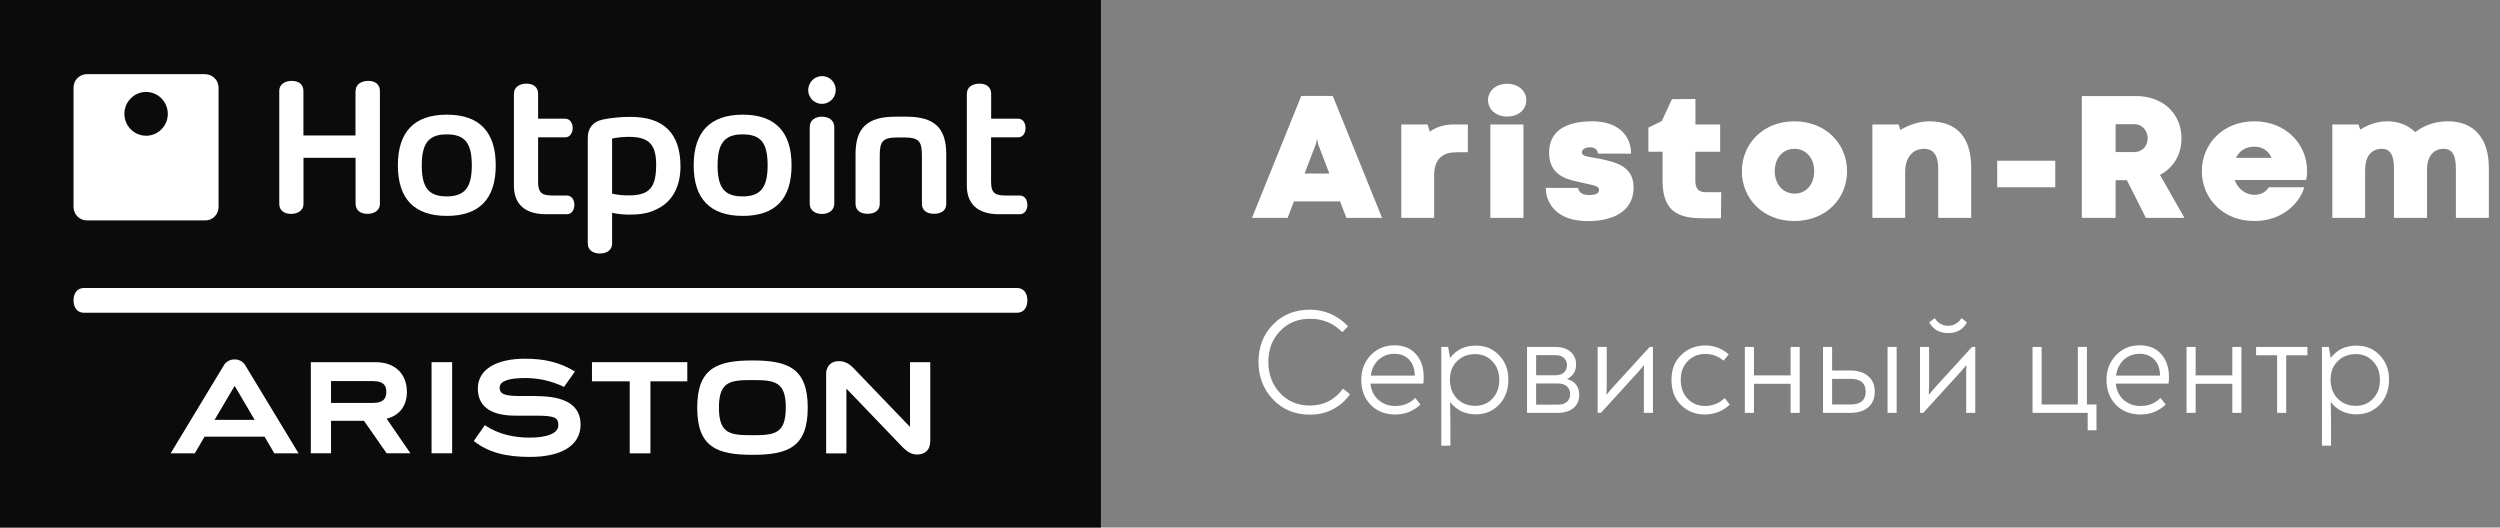
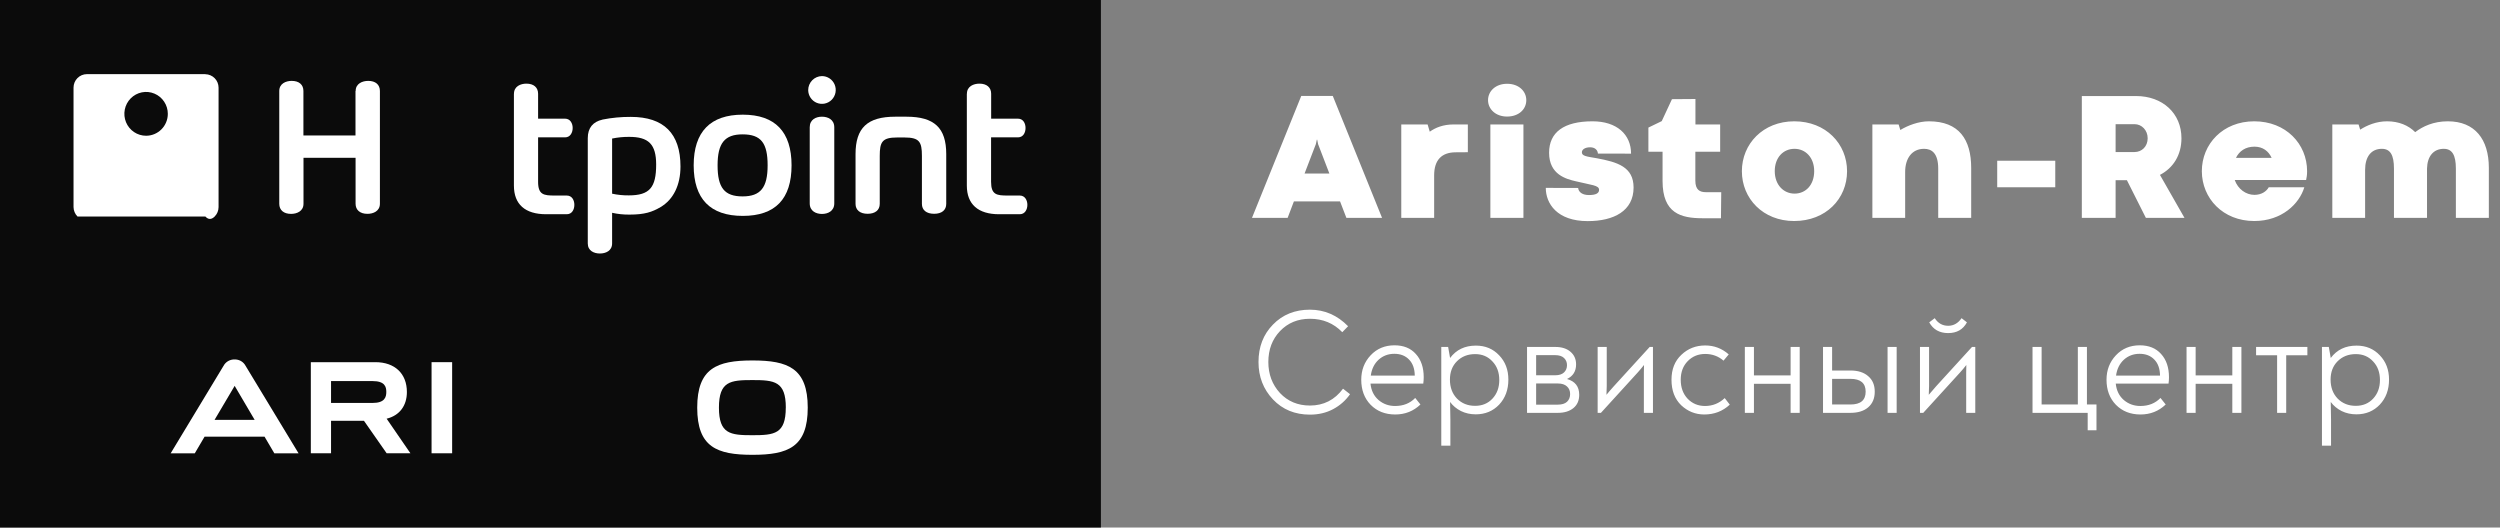
<svg xmlns="http://www.w3.org/2000/svg" width="218" height="46" viewBox="0 0 218 46" fill="none">
  <rect x="0" y="0" width="218" height="46" fill="#808080" stroke="none" />
  <path d="M114.859 12.18L114.938 12.57L115.922 15.133H113.758L114.742 12.57L114.828 12.18H114.859ZM116.219 8.367H113.469L109.172 19H112.281L112.828 17.562H116.852L117.406 19H120.516L116.219 8.367ZM127.996 10.852H126.753C125.839 10.852 125.167 11.133 124.675 11.484L124.488 10.852H122.191V19H125.058V15.289C125.058 13.953 125.714 13.289 126.917 13.281L127.996 13.273V10.852ZM129.96 19H132.843V10.852H129.96V19ZM129.757 8.734C129.757 9.516 130.421 10.164 131.413 10.164C132.437 10.164 133.093 9.531 133.093 8.734C133.093 7.953 132.437 7.305 131.421 7.305C130.413 7.305 129.757 7.953 129.757 8.734ZM134.792 16.383C134.792 17.75 135.776 19.281 138.448 19.281C140.729 19.281 142.448 18.391 142.448 16.352C142.448 14.555 141.049 14.133 139.229 13.797C138.292 13.641 137.948 13.594 137.94 13.289C137.932 13.047 138.206 12.844 138.659 12.844C139.104 12.844 139.315 13.102 139.338 13.391L142.229 13.398C142.229 11.719 140.979 10.578 138.87 10.578C136.362 10.578 135.081 11.539 135.081 13.32C135.081 15.234 136.581 15.617 137.432 15.812C138.768 16.141 139.432 16.148 139.44 16.547C139.44 16.836 139.198 17.008 138.557 17.008C138.018 17.008 137.659 16.781 137.612 16.391L134.792 16.383ZM144.904 10.562L143.74 11.125V13.234H144.975V15.781C144.975 18.609 146.576 19.031 148.482 19.031H150.068L150.092 16.758H148.756C148.217 16.758 147.834 16.555 147.834 15.75V13.234H149.998V10.852H147.842V8.633L145.795 8.648L144.904 10.562ZM151.892 14.93C151.892 17.312 153.736 19.273 156.447 19.273C159.22 19.273 161.064 17.328 161.064 14.93C161.064 12.547 159.22 10.578 156.463 10.578C153.728 10.578 151.892 12.555 151.892 14.93ZM154.759 14.922C154.759 13.727 155.509 12.977 156.478 12.977C157.439 12.977 158.197 13.734 158.197 14.922C158.197 16.133 157.455 16.883 156.486 16.883C155.533 16.883 154.759 16.125 154.759 14.922ZM171.888 14.648C171.888 12.172 170.833 10.578 168.2 10.578C167.31 10.578 166.38 10.93 165.708 11.336L165.56 10.852H163.271V19H166.13V14.984C166.13 13.844 166.7 12.977 167.778 12.977C168.45 12.977 169.013 13.359 169.013 14.711V19H171.888V14.648ZM174.157 16.328H179.219V14.016H174.157V16.328ZM184.481 10.828H186.137C186.762 10.828 187.277 11.359 187.277 12.055C187.277 12.781 186.762 13.258 186.129 13.258H184.481V10.828ZM188.348 15.25C189.496 14.656 190.223 13.531 190.223 12.055C190.223 9.875 188.574 8.375 186.262 8.375H181.535V19H184.481V15.711H185.465L187.121 19H190.488L188.348 15.25ZM196.586 12.789C197.32 12.789 197.82 13.18 198.086 13.766H194.976C195.265 13.172 195.812 12.789 196.586 12.789ZM192 14.93C192.007 17.297 193.843 19.273 196.57 19.273C198.984 19.273 200.507 17.766 200.937 16.328H197.836C197.632 16.695 197.195 16.992 196.586 16.992C195.851 16.992 195.148 16.492 194.867 15.695H201.093C201.132 15.484 201.179 15.305 201.179 14.93C201.179 12.547 199.328 10.578 196.57 10.578C193.836 10.578 192 12.555 192 14.93ZM217.027 14.633C217.027 12.156 215.823 10.578 213.448 10.578C212.206 10.578 211.269 11.016 210.605 11.523C210.011 10.93 209.175 10.578 208.152 10.578C207.222 10.578 206.409 10.922 205.808 11.305L205.667 10.852H203.378V19H206.238V14.812C206.238 13.664 206.769 12.977 207.698 12.977C208.441 12.977 208.753 13.531 208.753 14.695V19H211.636V14.695C211.659 13.641 212.191 12.977 213.097 12.977C213.831 12.977 214.152 13.531 214.152 14.695V19H217.027V14.633Z" fill="white" />
  <path d="M114.226 36.156C112.917 36.156 111.843 35.714 111.002 34.83C110.161 33.937 109.741 32.85 109.741 31.567C109.741 30.25 110.161 29.162 111.002 28.304C111.843 27.437 112.917 27.004 114.226 27.004C115.5 27.004 116.609 27.485 117.554 28.447L117.047 28.967C116.293 28.187 115.353 27.797 114.226 27.797C113.169 27.797 112.298 28.157 111.613 28.876C110.937 29.587 110.599 30.484 110.599 31.567C110.599 32.633 110.937 33.534 111.613 34.271C112.298 34.999 113.169 35.363 114.226 35.363C115.422 35.363 116.384 34.873 117.112 33.894L117.723 34.375C117.342 34.921 116.852 35.354 116.254 35.675C115.656 35.996 114.98 36.156 114.226 36.156ZM121.6 30.111C122.388 30.111 123.008 30.362 123.459 30.865C123.918 31.368 124.148 32.044 124.148 32.893C124.148 33.075 124.135 33.261 124.109 33.452H119.507C119.567 34.05 119.801 34.527 120.209 34.882C120.616 35.229 121.097 35.402 121.652 35.402C122.371 35.402 122.956 35.168 123.407 34.7L123.862 35.272C123.255 35.853 122.523 36.143 121.665 36.143C120.789 36.143 120.074 35.861 119.52 35.298C118.974 34.735 118.701 34.007 118.701 33.114C118.701 32.273 118.974 31.563 119.52 30.982C120.066 30.401 120.759 30.111 121.6 30.111ZM122.874 31.359C122.553 31.021 122.124 30.852 121.587 30.852C121.049 30.852 120.59 31.025 120.209 31.372C119.836 31.719 119.611 32.178 119.533 32.75H123.368C123.359 32.152 123.194 31.688 122.874 31.359ZM128.696 30.137C129.519 30.137 130.195 30.419 130.724 30.982C131.261 31.537 131.53 32.243 131.53 33.101C131.53 33.985 131.261 34.713 130.724 35.285C130.187 35.848 129.506 36.13 128.683 36.13C128.215 36.13 127.786 36.035 127.396 35.844C127.006 35.645 126.69 35.38 126.447 35.051C126.464 35.64 126.473 36.156 126.473 36.598V38.86H125.68V30.254H126.278L126.447 31.216C126.984 30.497 127.734 30.137 128.696 30.137ZM128.631 35.389C129.246 35.389 129.749 35.181 130.139 34.765C130.538 34.34 130.737 33.799 130.737 33.14C130.737 32.473 130.538 31.931 130.139 31.515C129.749 31.09 129.246 30.878 128.631 30.878C127.99 30.878 127.461 31.086 127.045 31.502C126.638 31.909 126.434 32.442 126.434 33.101C126.434 33.777 126.638 34.327 127.045 34.752C127.461 35.177 127.99 35.389 128.631 35.389ZM136.642 33.049C137.352 33.248 137.708 33.708 137.708 34.427C137.708 34.921 137.539 35.307 137.201 35.584C136.863 35.861 136.412 36 135.849 36H133.158V30.254H135.628C136.182 30.254 136.62 30.393 136.941 30.67C137.27 30.947 137.435 31.316 137.435 31.775C137.435 32.373 137.17 32.798 136.642 33.049ZM135.615 30.969H133.951V32.724H135.615C135.953 32.724 136.208 32.642 136.382 32.477C136.555 32.312 136.642 32.1 136.642 31.84C136.642 31.589 136.555 31.381 136.382 31.216C136.208 31.051 135.953 30.969 135.615 30.969ZM135.836 35.285C136.191 35.285 136.46 35.203 136.642 35.038C136.824 34.865 136.915 34.639 136.915 34.362C136.915 34.085 136.824 33.864 136.642 33.699C136.46 33.526 136.191 33.439 135.836 33.439H133.951V35.285H135.836ZM143.852 30.254H144.138V36H143.345V32.49C143.345 32.195 143.349 31.974 143.358 31.827C143.167 32.07 142.985 32.286 142.812 32.477L139.601 36H139.315V30.254H140.108V33.66C140.108 33.842 140.099 34.098 140.082 34.427C140.22 34.254 140.437 34.002 140.732 33.673L143.852 30.254ZM148.614 36.143C147.843 36.143 147.171 35.874 146.599 35.337C146.036 34.791 145.754 34.05 145.754 33.114C145.754 32.204 146.04 31.48 146.612 30.943C147.184 30.397 147.878 30.124 148.692 30.124C149.472 30.124 150.157 30.384 150.746 30.904L150.291 31.45C149.841 31.06 149.308 30.865 148.692 30.865C148.086 30.865 147.579 31.073 147.171 31.489C146.764 31.905 146.56 32.447 146.56 33.114C146.56 33.79 146.76 34.34 147.158 34.765C147.566 35.19 148.073 35.402 148.679 35.402C149.338 35.402 149.91 35.172 150.395 34.713L150.837 35.285C150.222 35.857 149.481 36.143 148.614 36.143ZM156.141 30.254H156.934V36H156.141V33.465H152.943V36H152.15V30.254H152.943V32.737H156.141V30.254ZM161.359 32.308C162.018 32.308 162.533 32.473 162.906 32.802C163.287 33.123 163.478 33.573 163.478 34.154C163.478 34.735 163.287 35.19 162.906 35.519C162.533 35.84 162.018 36 161.359 36H158.967V30.254H159.76V32.308H161.359ZM164.596 30.254H165.389V36H164.596V30.254ZM161.359 35.272C162.243 35.272 162.685 34.899 162.685 34.154C162.685 33.409 162.243 33.036 161.359 33.036H159.76V35.272H161.359ZM171.517 28.109C171.179 28.733 170.633 29.045 169.879 29.045C169.125 29.045 168.575 28.733 168.228 28.109L168.709 27.745C168.995 28.187 169.385 28.408 169.879 28.408C170.356 28.408 170.746 28.187 171.049 27.745L171.517 28.109ZM171.959 30.254H172.245V36H171.452V32.49C171.452 32.195 171.457 31.974 171.465 31.827C171.275 32.07 171.093 32.286 170.919 32.477L167.708 36H167.422V30.254H168.215V33.66C168.215 33.842 168.207 34.098 168.189 34.427C168.328 34.254 168.545 34.002 168.839 33.673L171.959 30.254ZM181.981 35.272H182.813V37.521H182.046V36H177.236V30.254H178.029V35.272H181.188V30.254H181.981V35.272ZM186.587 30.111C187.376 30.111 187.995 30.362 188.446 30.865C188.905 31.368 189.135 32.044 189.135 32.893C189.135 33.075 189.122 33.261 189.096 33.452H184.494C184.555 34.05 184.789 34.527 185.196 34.882C185.603 35.229 186.084 35.402 186.639 35.402C187.358 35.402 187.943 35.168 188.394 34.7L188.849 35.272C188.242 35.853 187.51 36.143 186.652 36.143C185.777 36.143 185.062 35.861 184.507 35.298C183.961 34.735 183.688 34.007 183.688 33.114C183.688 32.273 183.961 31.563 184.507 30.982C185.053 30.401 185.746 30.111 186.587 30.111ZM187.861 31.359C187.54 31.021 187.111 30.852 186.574 30.852C186.037 30.852 185.577 31.025 185.196 31.372C184.823 31.719 184.598 32.178 184.52 32.75H188.355C188.346 32.152 188.182 31.688 187.861 31.359ZM194.658 30.254H195.451V36H194.658V33.465H191.46V36H190.667V30.254H191.46V32.737H194.658V30.254ZM198.564 36V30.982H196.731V30.254H201.203V30.982H199.357V36H198.564ZM205.49 30.137C206.313 30.137 206.989 30.419 207.518 30.982C208.055 31.537 208.324 32.243 208.324 33.101C208.324 33.985 208.055 34.713 207.518 35.285C206.981 35.848 206.3 36.13 205.477 36.13C205.009 36.13 204.58 36.035 204.19 35.844C203.8 35.645 203.484 35.38 203.241 35.051C203.258 35.64 203.267 36.156 203.267 36.598V38.86H202.474V30.254H203.072L203.241 31.216C203.778 30.497 204.528 30.137 205.49 30.137ZM205.425 35.389C206.04 35.389 206.543 35.181 206.933 34.765C207.332 34.34 207.531 33.799 207.531 33.14C207.531 32.473 207.332 31.931 206.933 31.515C206.543 31.09 206.04 30.878 205.425 30.878C204.784 30.878 204.255 31.086 203.839 31.502C203.432 31.909 203.228 32.442 203.228 33.101C203.228 33.777 203.432 34.327 203.839 34.752C204.255 35.177 204.784 35.389 205.425 35.389Z" fill="white" />
  <g clip-path="url(#clip0_206_35)">
    <path d="M96 0H0V46H96V0Z" fill="#0B0B0B" />
-     <path d="M51.62 31.581V33.252H54.912V39.532H56.717V33.252H59.933V31.581" fill="white" />
-     <path d="M79.353 31.582V37.227L74.41 32.084C73.973 31.618 73.458 31.424 72.893 31.514C72.374 31.598 72.039 32.022 72.039 32.598V39.538H73.805V33.886L78.672 38.956C79.181 39.489 79.632 39.691 80.16 39.62C81.024 39.495 81.12 38.856 81.12 38.385V31.582" fill="white" />
    <path d="M60.797 35.546C60.797 38.993 62.515 39.66 65.616 39.66C68.717 39.66 70.435 38.99 70.435 35.546C70.435 32.102 68.708 31.432 65.616 31.432C62.524 31.432 60.797 32.103 60.797 35.546ZM68.52 35.546C68.52 37.845 67.522 37.95 65.606 37.95C63.689 37.95 62.691 37.845 62.691 35.546C62.691 33.246 63.689 33.142 65.606 33.142C67.522 33.142 68.524 33.246 68.524 35.546H68.52Z" fill="white" />
    <path d="M37.632 31.581V39.526H39.427V31.581H39.254" fill="white" />
    <path d="M33.715 36.51C34.849 36.232 35.481 35.368 35.481 34.184C35.481 32.576 34.426 31.581 32.736 31.581H27.104V39.525H28.867V36.693H31.737L33.715 39.525H35.788M28.867 33.23H32.486C33.552 33.23 33.686 33.717 33.686 34.178C33.686 34.639 33.54 35.136 32.497 35.136H28.867V33.23Z" fill="white" />
-     <path d="M46.776 34.529H45.202C43.843 34.529 43.57 34.273 43.57 33.794C43.57 33.196 44.481 32.966 45.756 32.966C46.943 32.953 48.116 33.219 49.183 33.741L50.135 32.395C48.79 31.578 47.456 31.28 45.776 31.28C43.203 31.28 41.667 32.254 41.667 33.882C41.667 35.657 43.124 36.26 44.998 36.245H46.747C48.465 36.245 48.686 36.444 48.686 37.103C48.686 37.763 47.745 38.161 46.209 38.161C44.866 38.161 43.493 37.895 42.275 37.077L41.315 38.455C42.601 39.483 44.195 39.843 46.202 39.843C49.014 39.843 50.627 38.815 50.627 37.019C50.627 35.365 49.331 34.542 46.786 34.542" fill="white" />
    <path d="M20.458 31.345C20.282 31.339 20.108 31.377 19.951 31.456C19.793 31.535 19.658 31.651 19.556 31.796L14.88 39.532H16.983L17.838 38.08H23.069L23.923 39.532H26.036L21.351 31.796C21.251 31.652 21.117 31.535 20.961 31.456C20.805 31.378 20.632 31.339 20.458 31.345ZM20.458 33.64C20.516 33.75 21.37 35.184 22.207 36.614H18.709C18.709 36.614 20.4 33.75 20.467 33.64" fill="white" />
-     <path d="M34.694 14.418C34.694 17.341 36.134 18.826 38.967 18.826C41.8 18.826 43.229 17.344 43.229 14.418C43.229 11.493 41.798 9.999 38.967 9.999C36.136 9.999 34.694 11.486 34.694 14.418ZM36.778 14.418C36.778 12.491 37.383 11.716 38.957 11.716C40.53 11.716 41.142 12.464 41.142 14.418C41.142 16.346 40.529 17.126 38.957 17.126C37.384 17.126 36.778 16.372 36.778 14.418Z" fill="white" />
    <path d="M60.489 14.418C60.489 17.341 61.929 18.826 64.77 18.826C67.612 18.826 69.024 17.344 69.024 14.418C69.024 11.493 67.593 9.999 64.77 9.999C61.948 9.999 60.489 11.486 60.489 14.418ZM62.573 14.418C62.573 12.491 63.187 11.716 64.752 11.716C66.355 11.716 66.937 12.464 66.937 14.418C66.937 16.346 66.333 17.126 64.752 17.126C63.17 17.126 62.573 16.372 62.573 14.418Z" fill="white" />
    <path d="M84.308 8.175V16.183C84.308 17.812 85.287 18.681 87.12 18.681H88.925C89.376 18.681 89.587 18.266 89.587 17.864C89.587 17.461 89.376 17.051 88.925 17.051H87.879C86.928 17.051 86.422 16.994 86.422 15.858V11.978H88.764C89.226 11.978 89.427 11.563 89.427 11.161C89.427 10.758 89.226 10.348 88.764 10.348H86.429V8.175C86.429 7.626 86.045 7.293 85.409 7.293C84.901 7.293 84.315 7.524 84.315 8.175" fill="white" />
    <path d="M44.813 8.175V16.183C44.813 17.812 45.782 18.681 47.626 18.681H49.421C49.882 18.681 50.084 18.266 50.084 17.864C50.084 17.461 49.882 17.051 49.421 17.051H48.379C47.429 17.051 46.922 16.994 46.922 15.858V11.978H49.274C49.726 11.978 49.937 11.563 49.937 11.161C49.937 10.758 49.726 10.348 49.274 10.348H46.922V8.175C46.922 7.626 46.539 7.293 45.902 7.293C45.404 7.293 44.818 7.524 44.818 8.175" fill="white" />
    <path d="M78.068 10.176C75.639 10.176 74.603 11.15 74.603 13.438V17.779C74.603 18.318 74.996 18.642 75.658 18.642C76.319 18.642 76.714 18.318 76.714 17.779V13.595C76.714 12.37 76.925 11.988 78.24 11.988H78.865C80.176 11.988 80.391 12.37 80.391 13.595V17.779C80.391 18.318 80.784 18.642 81.456 18.642C82.127 18.642 82.512 18.318 82.512 17.779V13.438C82.512 11.15 81.476 10.176 79.037 10.176H78.068Z" fill="white" />
    <path d="M70.608 11.098V17.733C70.608 18.415 71.165 18.656 71.674 18.656C72.182 18.656 72.749 18.415 72.749 17.733V11.098C72.749 10.422 72.192 10.176 71.674 10.176C71.155 10.176 70.608 10.422 70.608 11.098Z" fill="white" />
    <path d="M70.475 7.861C70.478 8.1 70.55 8.332 70.684 8.529C70.818 8.727 71.007 8.879 71.226 8.969C71.446 9.058 71.687 9.08 71.919 9.031C72.151 8.983 72.364 8.866 72.53 8.696C72.696 8.526 72.809 8.31 72.854 8.076C72.899 7.841 72.874 7.599 72.783 7.378C72.691 7.158 72.537 6.97 72.34 6.838C72.142 6.705 71.911 6.635 71.674 6.635C71.354 6.639 71.049 6.77 70.825 6.999C70.6 7.229 70.474 7.538 70.475 7.861Z" fill="white" />
    <path d="M52.532 10.432C51.716 10.616 51.254 11.139 51.254 12.048V21.224C51.254 21.874 51.802 22.106 52.31 22.106C52.819 22.106 53.376 21.875 53.376 21.224V18.556C53.877 18.667 54.389 18.72 54.903 18.713C56.198 18.713 56.87 18.493 57.61 18.053C58.705 17.404 59.338 16.163 59.338 14.518C59.338 11.647 57.889 10.193 55.008 10.193C54.176 10.187 53.346 10.266 52.53 10.428M53.376 16.897V12.082C53.865 11.98 54.365 11.931 54.865 11.935C56.544 11.935 57.217 12.564 57.217 14.349C57.217 16.345 56.65 17.037 54.836 17.037C54.346 17.043 53.857 16.993 53.379 16.89" fill="white" />
    <path d="M30.999 7.934V11.81H26.458V7.934C26.458 7.379 26.073 7.053 25.438 7.053C24.938 7.053 24.352 7.283 24.352 7.934V17.77C24.352 18.32 24.737 18.651 25.38 18.651C25.88 18.651 26.465 18.422 26.465 17.77V13.759H31.006V17.765C31.006 18.315 31.399 18.647 32.042 18.647C32.542 18.647 33.128 18.418 33.128 17.765V7.934C33.128 7.379 32.743 7.053 32.108 7.053C31.608 7.053 31.013 7.283 31.013 7.934" fill="white" />
-     <path d="M17.905 6.465H7.578C7.269 6.465 6.972 6.589 6.754 6.809C6.535 7.03 6.412 7.329 6.412 7.64V18.058C6.416 18.367 6.54 18.663 6.758 18.88C6.976 19.098 7.271 19.22 7.578 19.22H17.908C18.213 19.219 18.506 19.096 18.721 18.878C18.937 18.66 19.058 18.366 19.059 18.058V7.64C19.057 7.332 18.936 7.037 18.72 6.819C18.505 6.601 18.213 6.476 17.908 6.472M12.739 11.837C12.365 11.837 11.998 11.725 11.687 11.515C11.375 11.305 11.133 11.007 10.989 10.658C10.846 10.309 10.808 9.924 10.881 9.554C10.954 9.183 11.135 8.843 11.4 8.576C11.665 8.309 12.002 8.127 12.37 8.053C12.737 7.979 13.118 8.017 13.464 8.162C13.81 8.306 14.106 8.551 14.314 8.865C14.523 9.179 14.634 9.549 14.634 9.927C14.634 10.433 14.434 10.919 14.079 11.277C13.723 11.635 13.242 11.837 12.739 11.837Z" fill="white" />
-     <path d="M88.666 25.114H7.334C6.652 25.114 6.413 25.674 6.413 26.192C6.413 26.711 6.652 27.271 7.334 27.271H88.666C89.348 27.271 89.587 26.715 89.587 26.192C89.587 25.669 89.348 25.114 88.666 25.114Z" fill="white" />
+     <path d="M17.905 6.465H7.578C7.269 6.465 6.972 6.589 6.754 6.809C6.535 7.03 6.412 7.329 6.412 7.64V18.058C6.416 18.367 6.54 18.663 6.758 18.88H17.908C18.213 19.219 18.506 19.096 18.721 18.878C18.937 18.66 19.058 18.366 19.059 18.058V7.64C19.057 7.332 18.936 7.037 18.72 6.819C18.505 6.601 18.213 6.476 17.908 6.472M12.739 11.837C12.365 11.837 11.998 11.725 11.687 11.515C11.375 11.305 11.133 11.007 10.989 10.658C10.846 10.309 10.808 9.924 10.881 9.554C10.954 9.183 11.135 8.843 11.4 8.576C11.665 8.309 12.002 8.127 12.37 8.053C12.737 7.979 13.118 8.017 13.464 8.162C13.81 8.306 14.106 8.551 14.314 8.865C14.523 9.179 14.634 9.549 14.634 9.927C14.634 10.433 14.434 10.919 14.079 11.277C13.723 11.635 13.242 11.837 12.739 11.837Z" fill="white" />
  </g>
  <defs>
    <clipPath id="clip0_206_35">
      <rect width="96" height="46" fill="white" />
    </clipPath>
  </defs>
</svg>